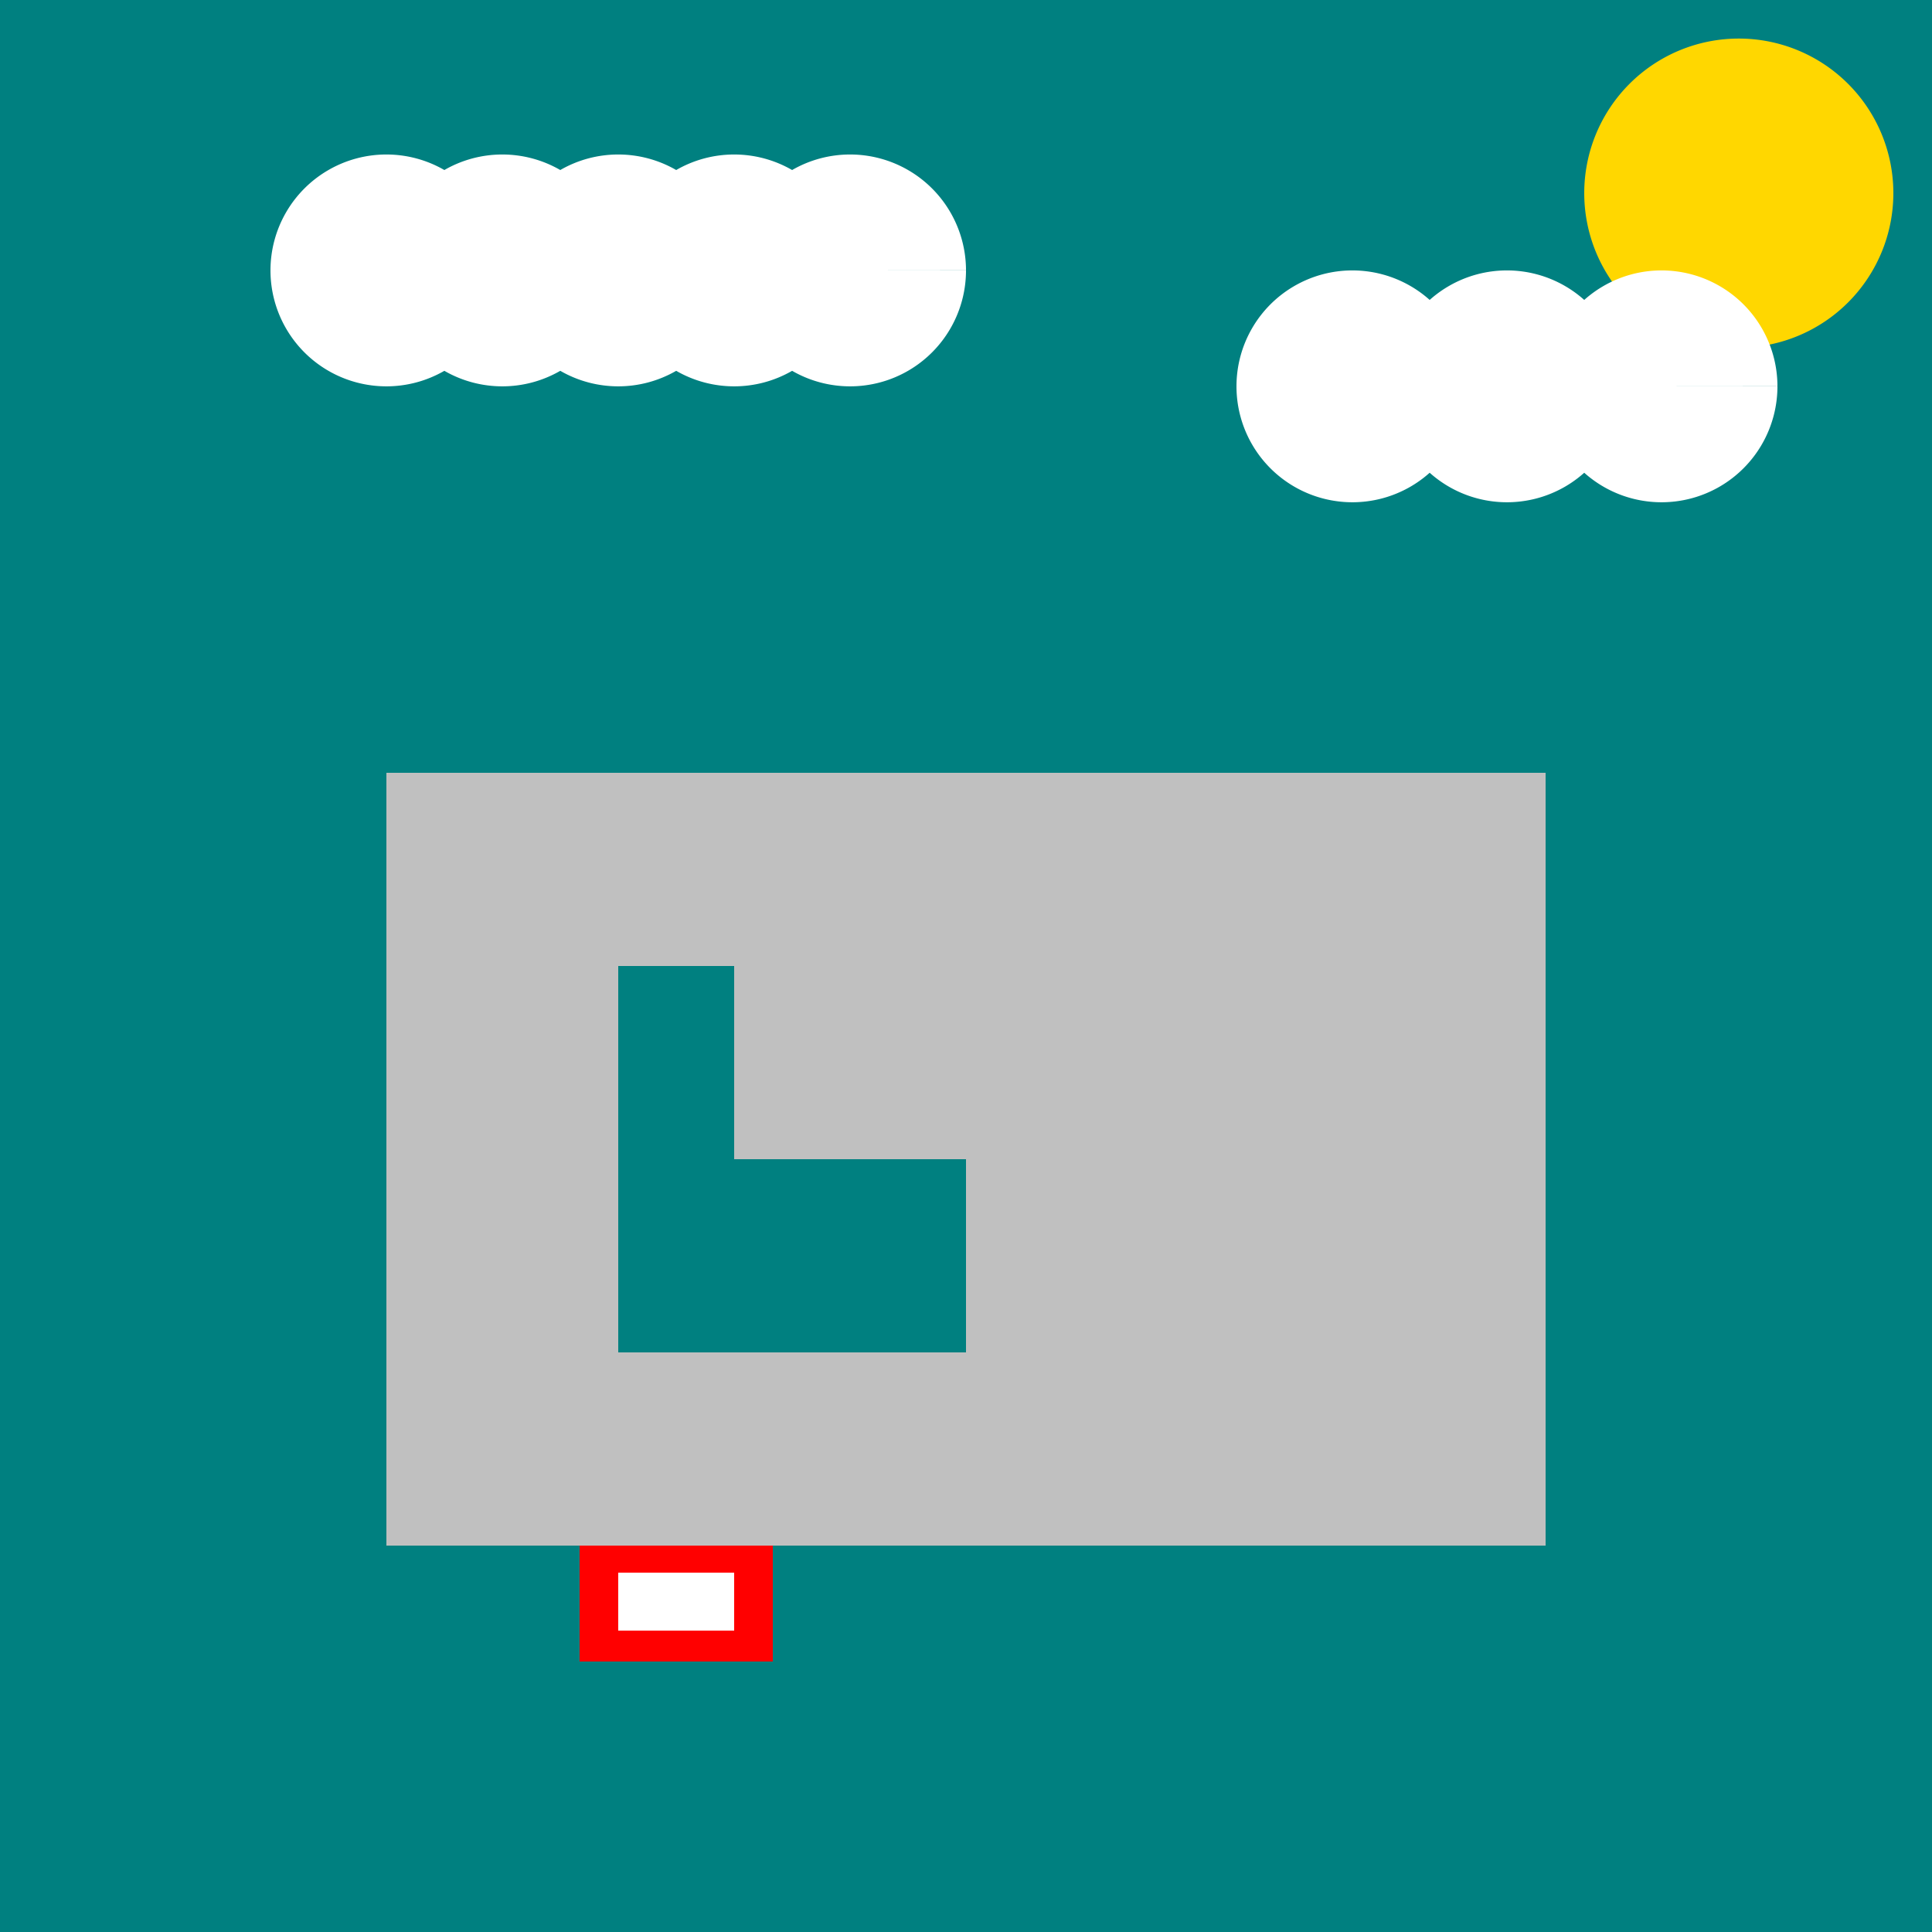
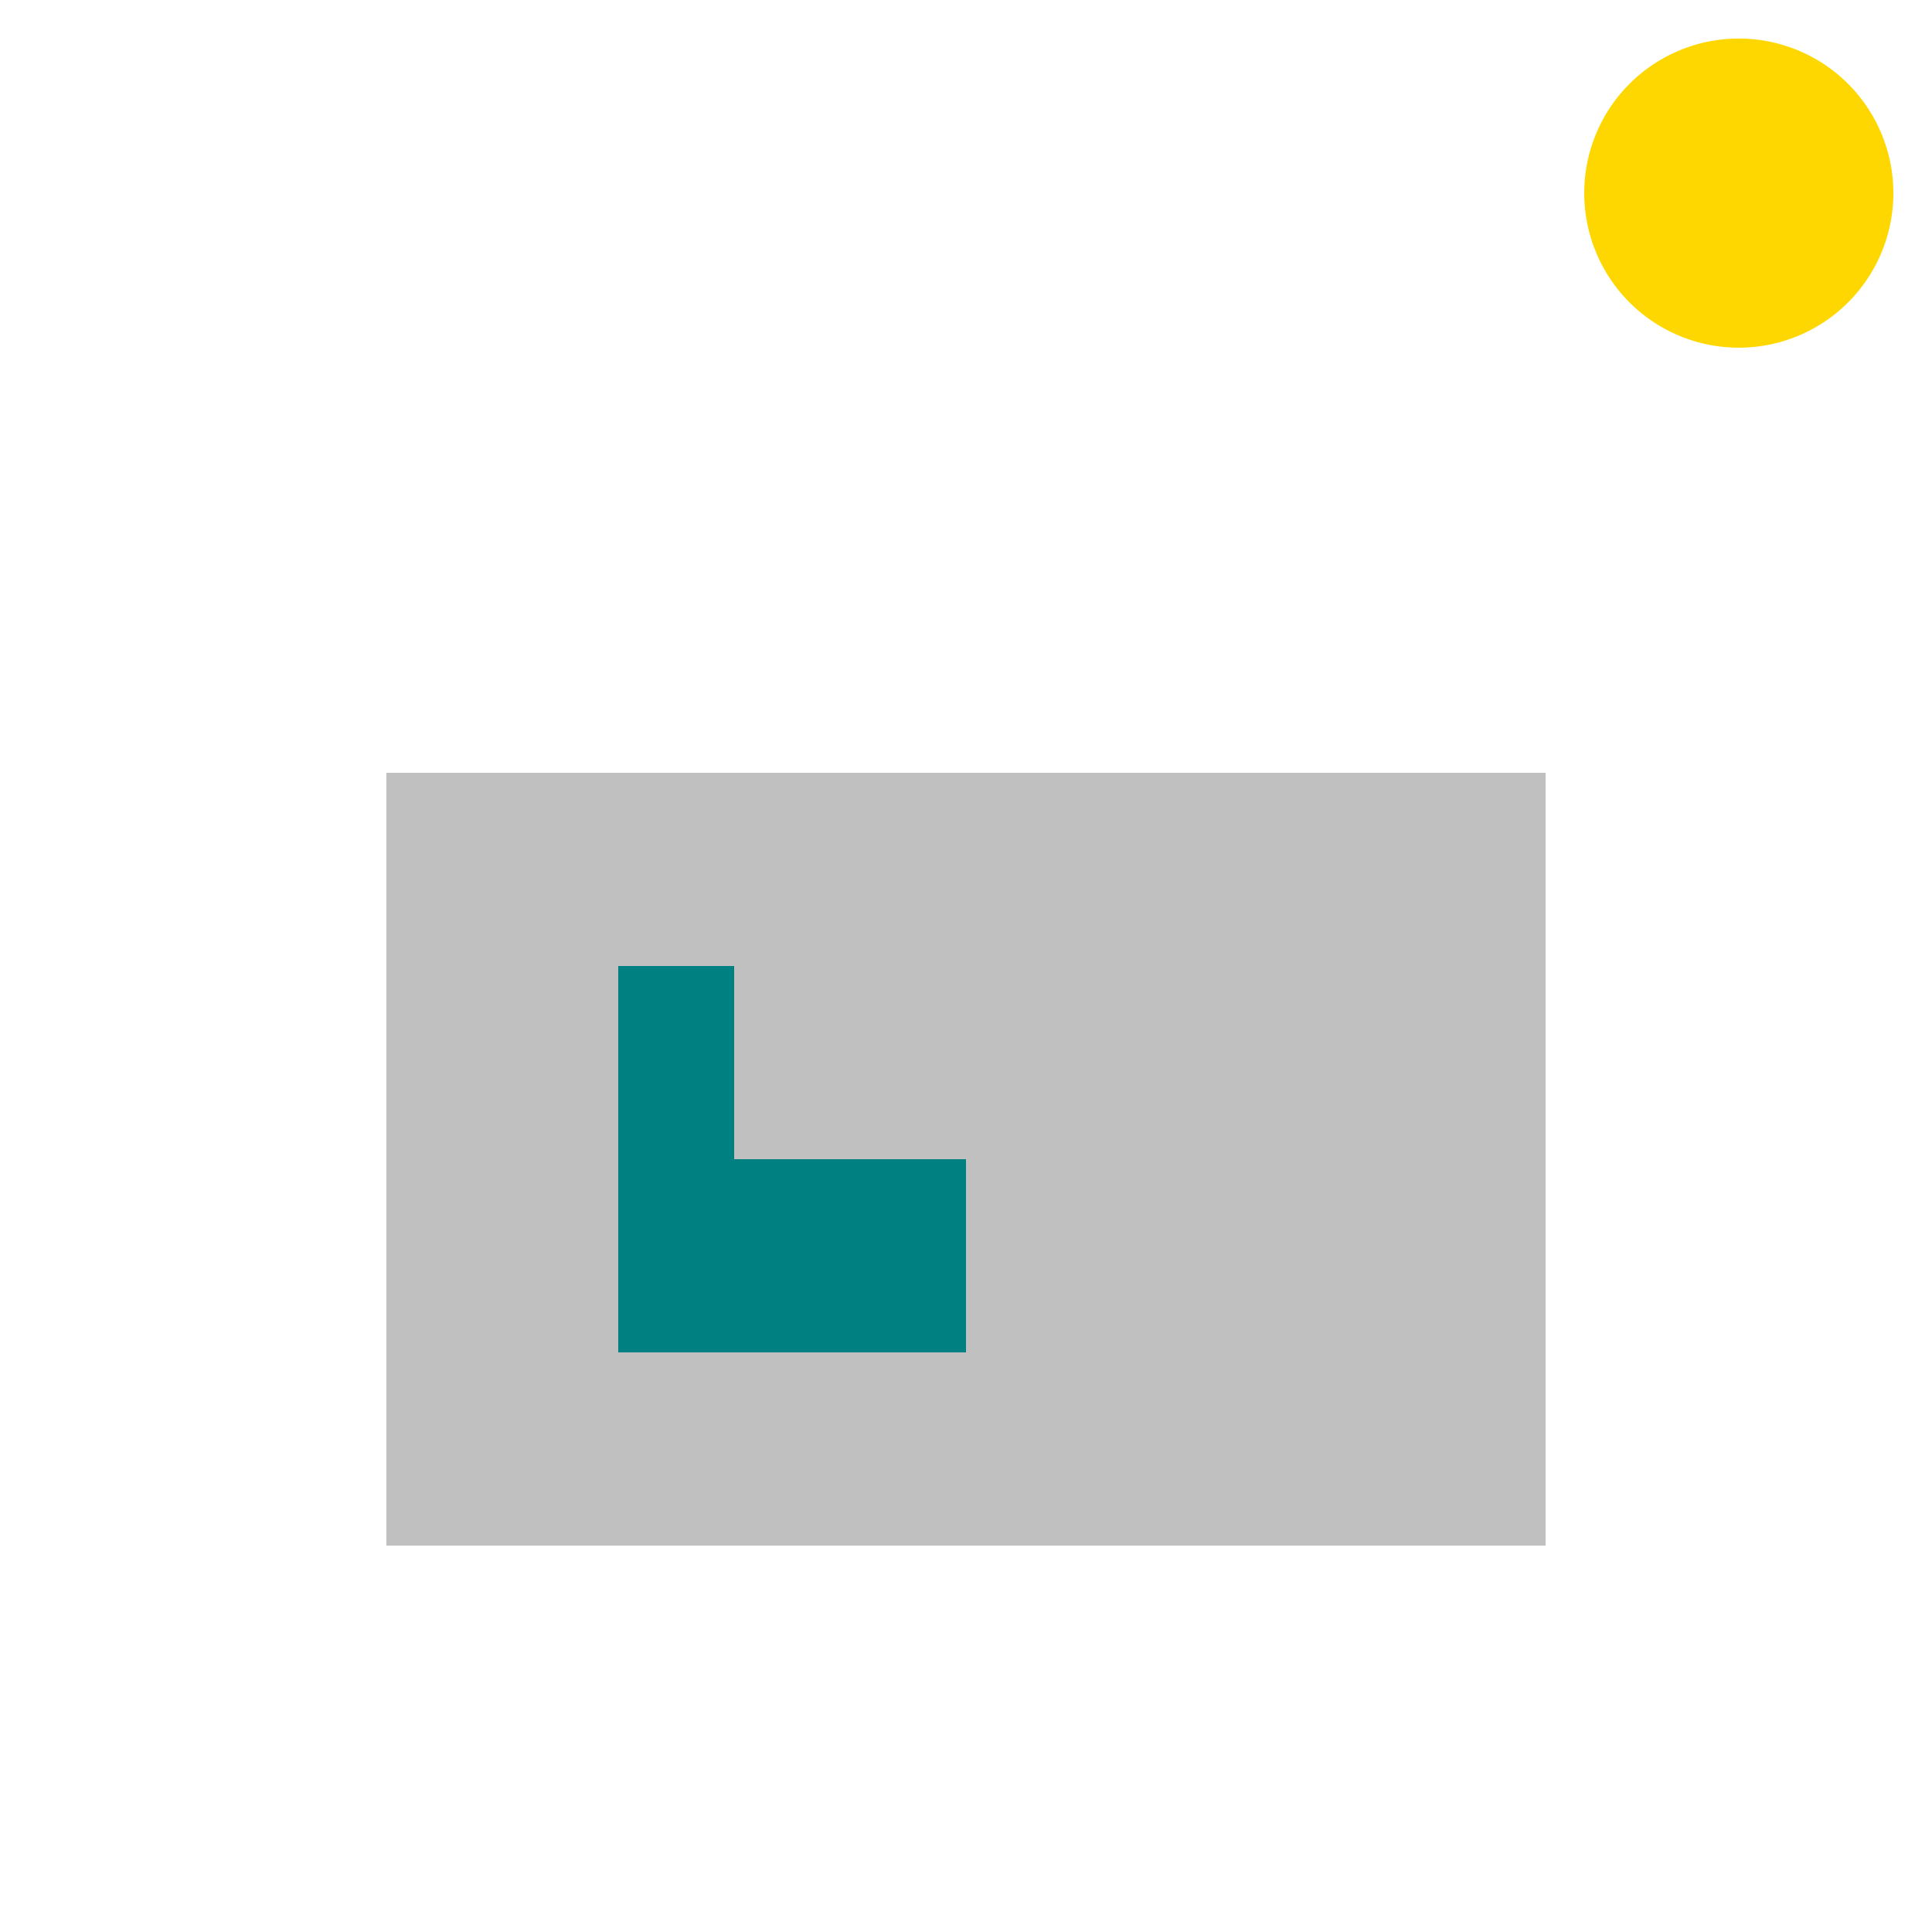
<svg xmlns="http://www.w3.org/2000/svg" width="500" height="500">
  <defs />
  <g>
-     <rect fill="#008080" stroke="none" x="0" y="0" width="512" height="512" />
    <path fill="#ffd700" stroke="none" paint-order="stroke fill markers" d=" M 490 50 A 40 40 0 1 1 490 49.96" />
-     <path fill="#ffffff" stroke="none" paint-order="stroke fill markers" d=" M 130 70 A 30 30 0 1 1 130 69.97 L 160 70 A 30 30 0 1 1 160 69.97 L 190 70 A 30 30 0 1 1 190 69.97 L 220 70 A 30 30 0 1 1 220 69.97 L 250 70 A 30 30 0 1 1 250 69.97" />
    <rect fill="#c0c0c0" stroke="none" x="100" y="200" width="300" height="200" />
    <path fill="#008080" stroke="none" paint-order="stroke fill markers" d=" M 160 250 L 160 350 L 250 350 L 250 300 L 190 300 L 190 250 Z" />
-     <rect fill="#ff0000" stroke="none" x="150" y="400" width="50" height="30" />
-     <rect fill="#ffffff" stroke="none" x="160" y="407" width="30" height="15" />
-     <path fill="#ffffff" stroke="none" paint-order="stroke fill markers" d=" M 380 100 A 30 30 0 1 1 380 99.97 L 420 100 A 30 30 0 1 1 420 99.97 L 460 100 A 30 30 0 1 1 460 99.97" />
  </g>
</svg>